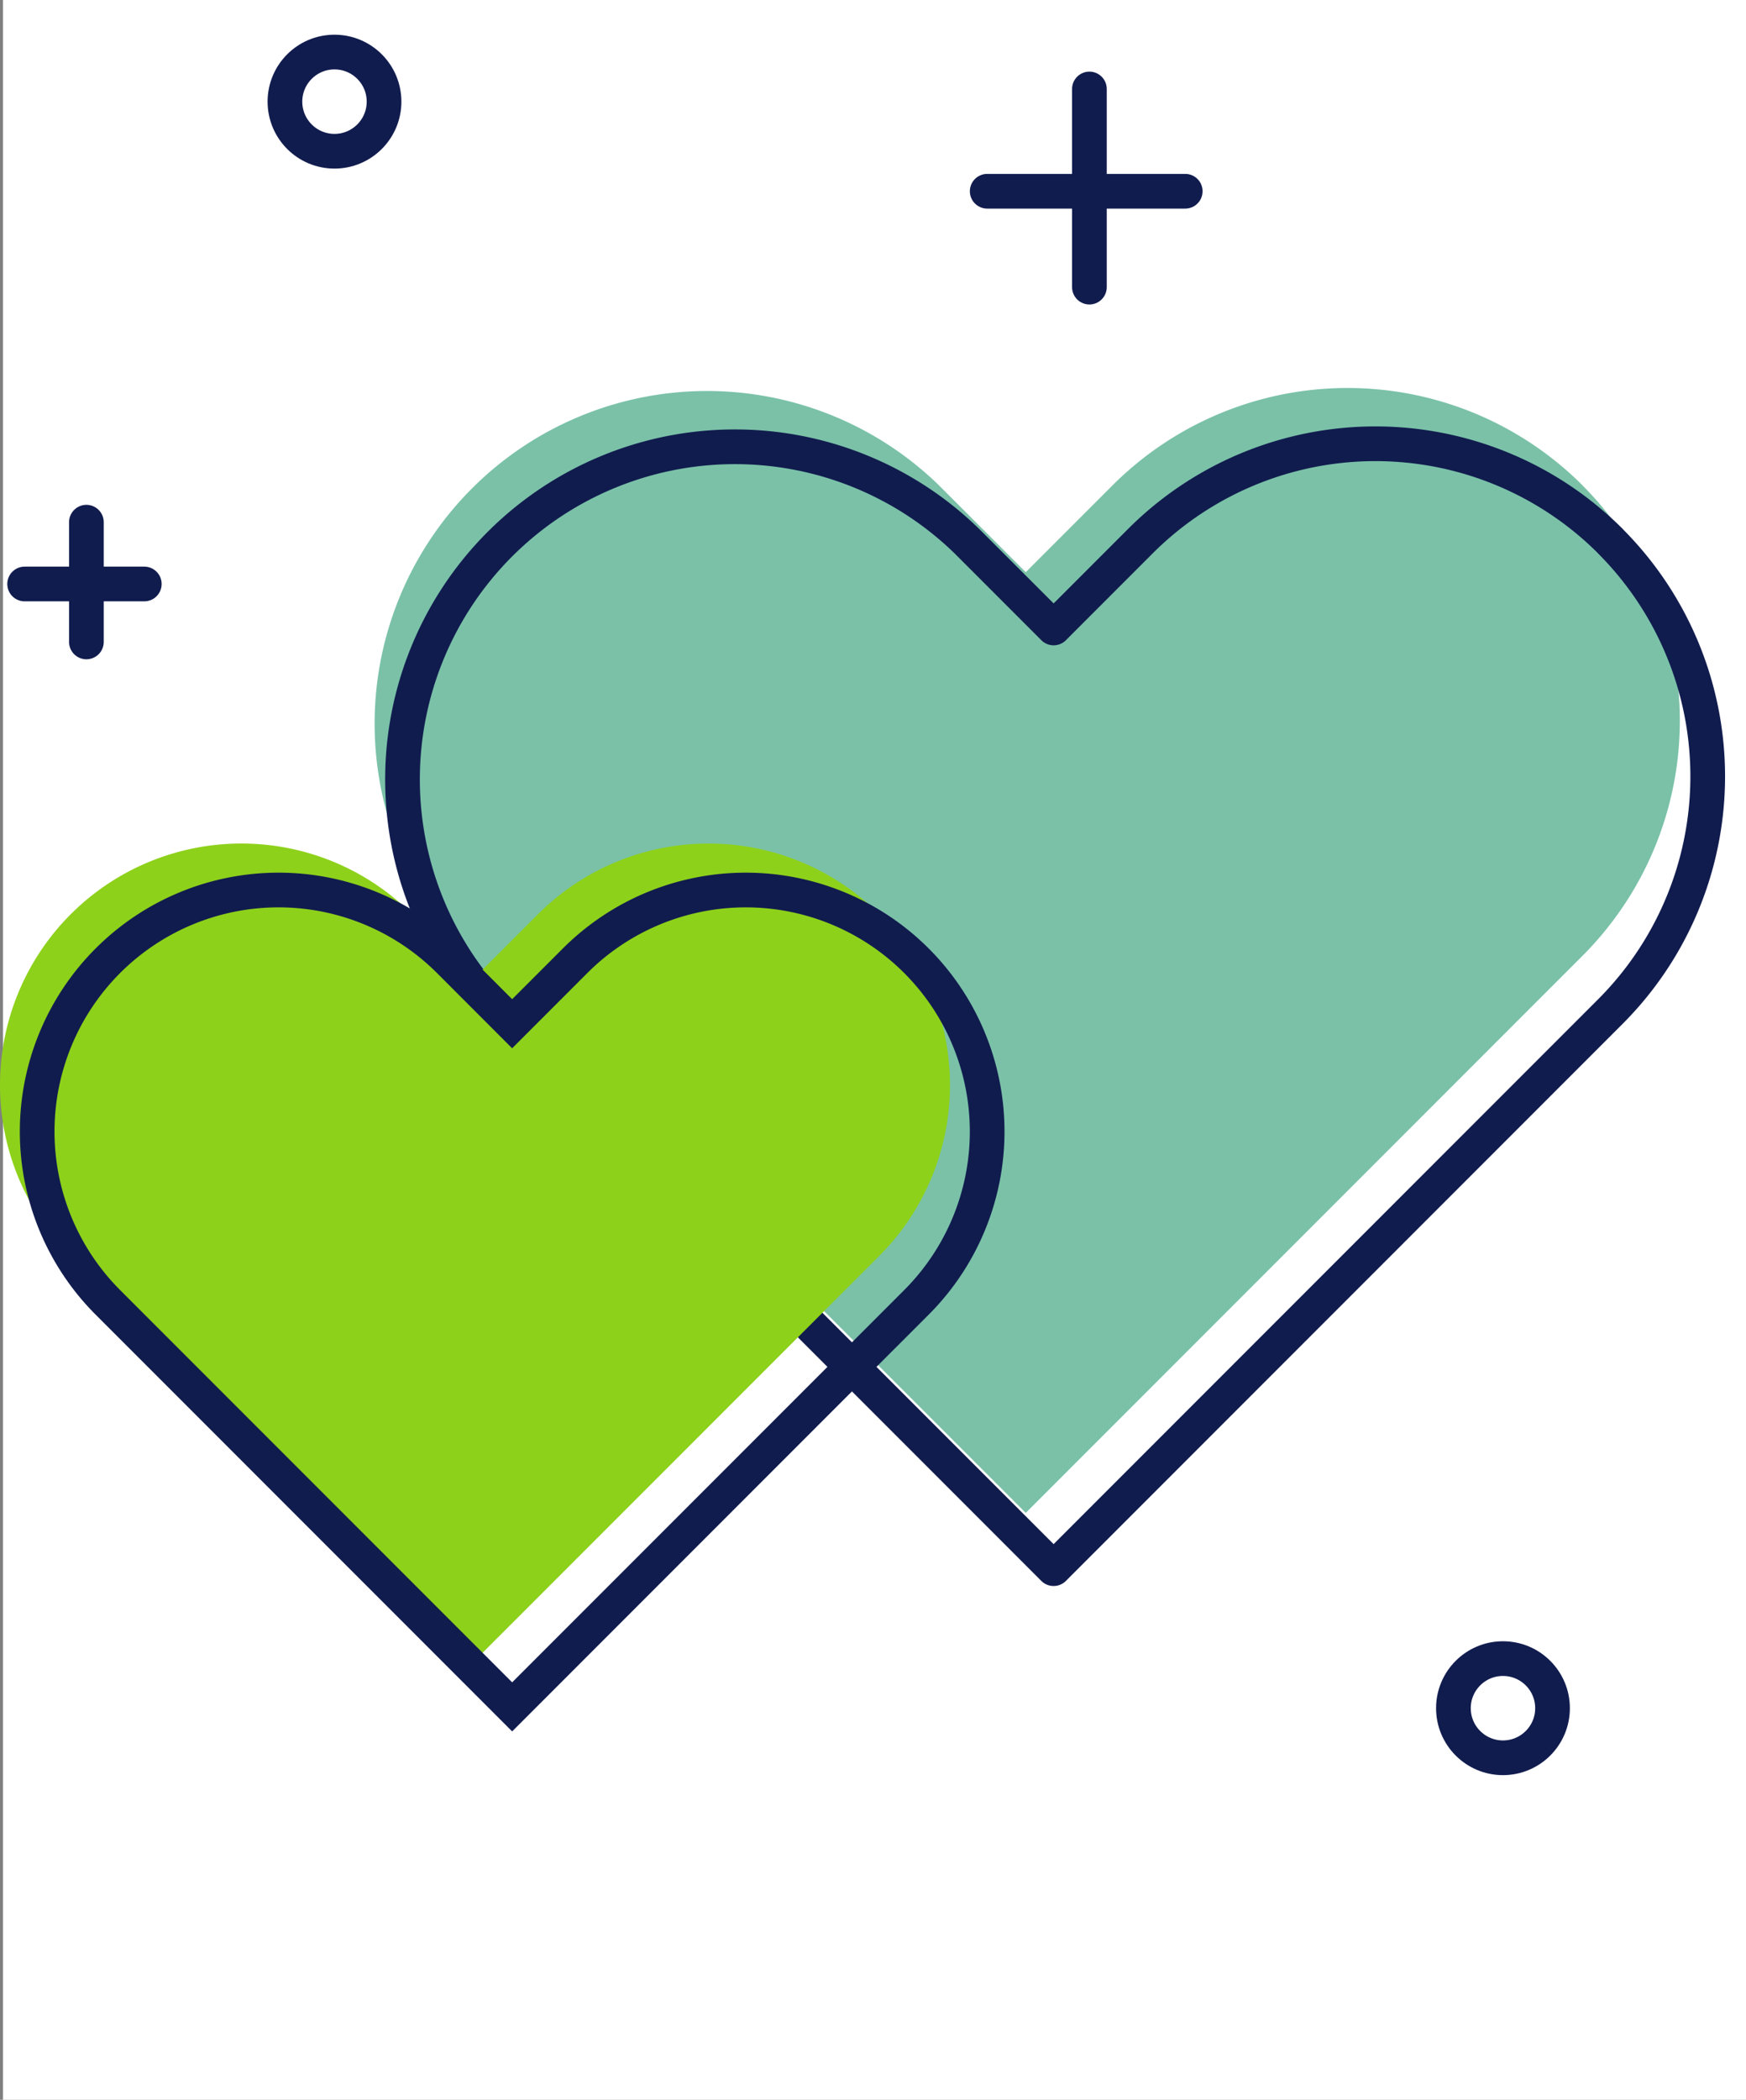
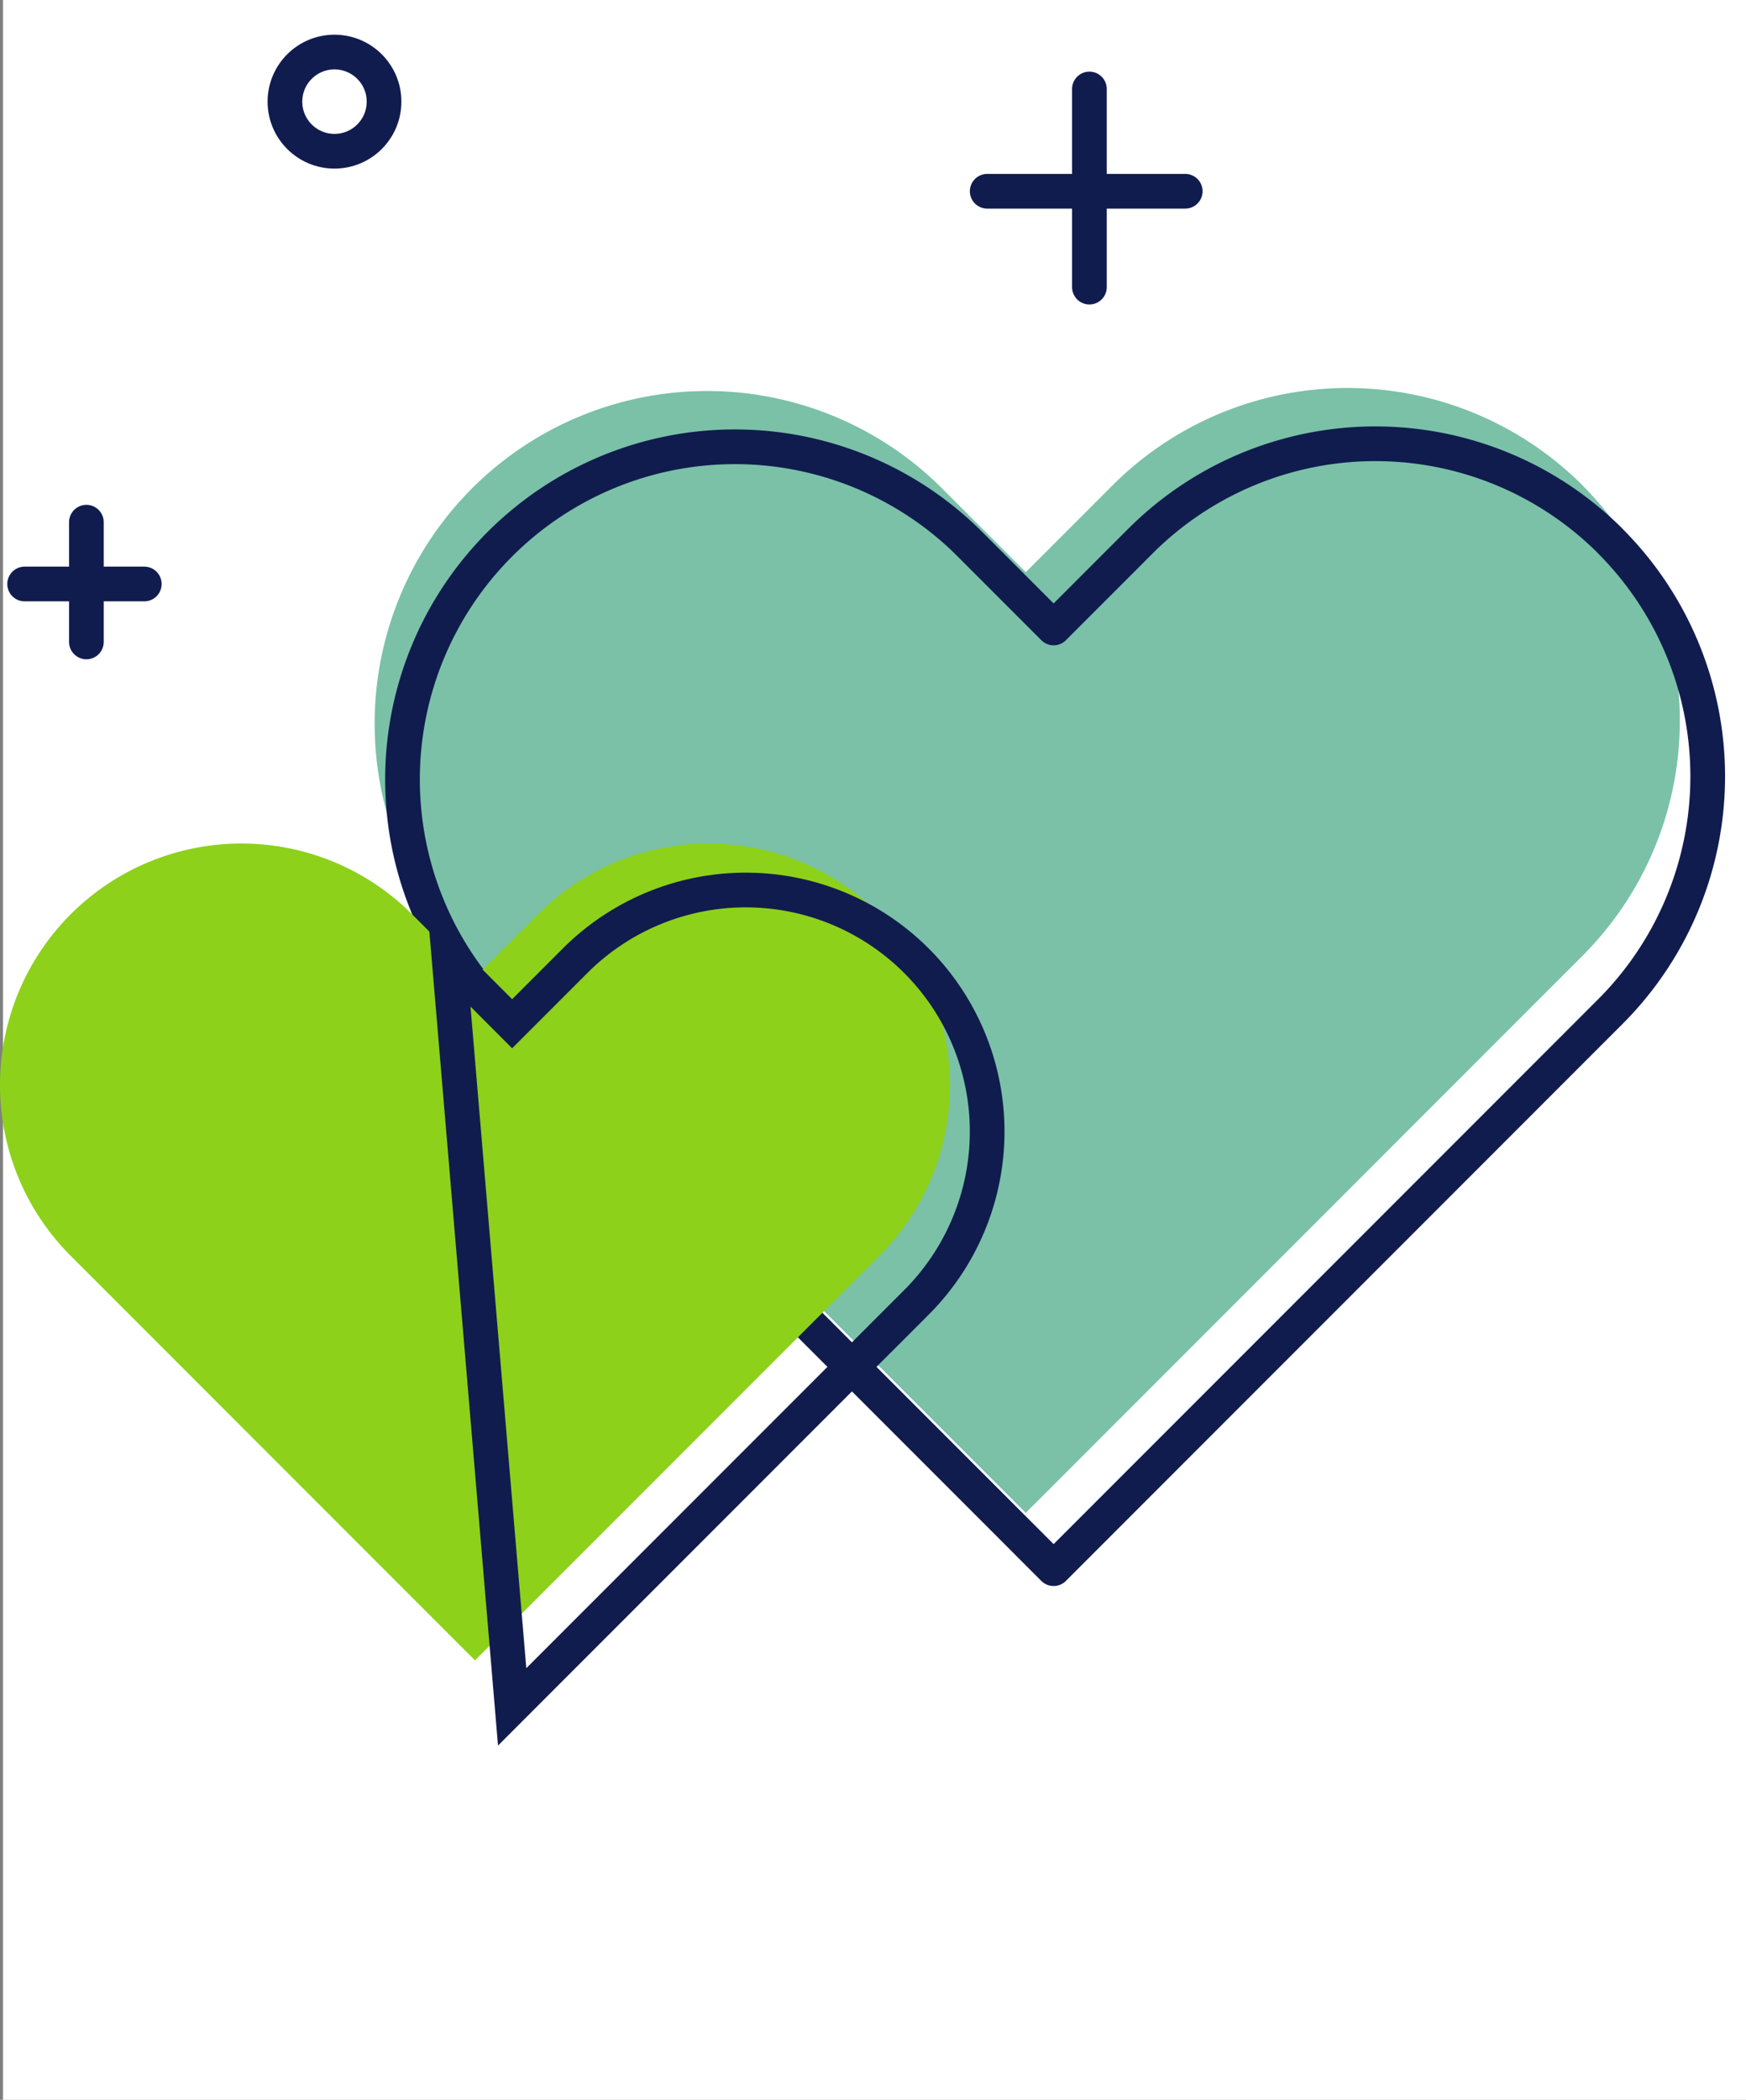
<svg xmlns="http://www.w3.org/2000/svg" width="201.348" height="242" viewBox="0 0 201.348 242">
  <rect x="0" y="0" width="201.348" height="242" fill="#808080" stroke="none" />
  <g id="Group_647" data-name="Group 647" transform="translate(-42.652 -80)">
    <rect id="Rectangle_1" data-name="Rectangle 1" width="201" height="242" transform="translate(43 80)" fill="#fff" />
    <g id="Group_646" data-name="Group 646" transform="translate(42.652 84)">
      <path id="Path_366" data-name="Path 366" d="M139.645,11.228h0a38.334,38.334,0,0,0-54.213,0l-10,10-10-10A38.334,38.334,0,0,0,11.228,65.44l64.2,64.2,0-.005.005.005,64.2-64.2a38.333,38.333,0,0,0,0-54.212" transform="translate(42.858 40.715)" fill="#7ac1a8" />
      <path id="Path_368" data-name="Path 368" d="M139.645,11.228h0a38.334,38.334,0,0,0-54.213,0l-10,10-10-10A38.334,38.334,0,0,0,11.228,65.44l64.2,64.2,0-.005.005.005,64.2-64.2a38.333,38.333,0,0,0,0-54.212" transform="translate(46.072 47.143)" fill="none" stroke="#111c4e" stroke-linecap="round" stroke-linejoin="round" stroke-width="4" />
      <path id="Path_367" data-name="Path 367" d="M101.4,8.153h0a27.837,27.837,0,0,0-39.367,0l-7.259,7.259L47.52,8.153A27.836,27.836,0,0,0,8.153,47.52L54.776,94.142l0,0,0,0L101.4,47.52a27.836,27.836,0,0,0,0-39.366" transform="translate(0 93.215)" fill="#8dd11a" />
-       <path id="Path_369" data-name="Path 369" d="M101.4,8.153h0a27.837,27.837,0,0,0-39.367,0l-7.259,7.259L47.52,8.153A27.836,27.836,0,0,0,8.153,47.52L54.776,94.142l0,0,0,0L101.4,47.52a27.836,27.836,0,0,0,0-39.366" transform="translate(4.286 98.572)" fill="none" stroke="#111c4e" stroke-width="4" />
+       <path id="Path_369" data-name="Path 369" d="M101.4,8.153h0a27.837,27.837,0,0,0-39.367,0l-7.259,7.259L47.52,8.153L54.776,94.142l0,0,0,0L101.4,47.52a27.836,27.836,0,0,0,0-39.366" transform="translate(4.286 98.572)" fill="none" stroke="#111c4e" stroke-width="4" />
      <g id="Group_644" data-name="Group 644" transform="translate(113.844 6.255)">
        <path id="Path_370" data-name="Path 370" d="M180.951,678.54v22.836" transform="translate(-169.165 -678.54)" fill="none" stroke="#111c4e" stroke-linecap="round" stroke-width="4" />
        <path id="Path_371" data-name="Path 371" d="M0,0V22.836" transform="translate(22.836 11.786) rotate(90)" fill="none" stroke="#111c4e" stroke-linecap="round" stroke-width="4" />
      </g>
      <g id="Group_645" data-name="Group 645" transform="translate(2.841 56.181)">
        <path id="Path_370-2" data-name="Path 370" d="M180.951,678.54v13.8" transform="translate(-173.829 -678.54)" fill="none" stroke="#111c4e" stroke-linecap="round" stroke-width="4" />
        <path id="Path_371-2" data-name="Path 371" d="M0,0V13.8" transform="translate(13.799 7.122) rotate(90)" fill="none" stroke="#111c4e" stroke-linecap="round" stroke-width="4" />
      </g>
      <g id="Ellipse_5" data-name="Ellipse 5" transform="translate(30.858)" fill="none" stroke="#111c4e" stroke-width="4">
        <circle cx="7.715" cy="7.715" r="7.715" stroke="none" />
        <circle cx="7.715" cy="7.715" r="5.715" fill="none" />
      </g>
      <g id="Ellipse_6" data-name="Ellipse 6" transform="translate(165.607 185.151)" fill="none" stroke="#111c4e" stroke-width="4">
        <circle cx="7.715" cy="7.715" r="7.715" stroke="none" />
-         <circle cx="7.715" cy="7.715" r="5.715" fill="none" />
      </g>
    </g>
  </g>
</svg>